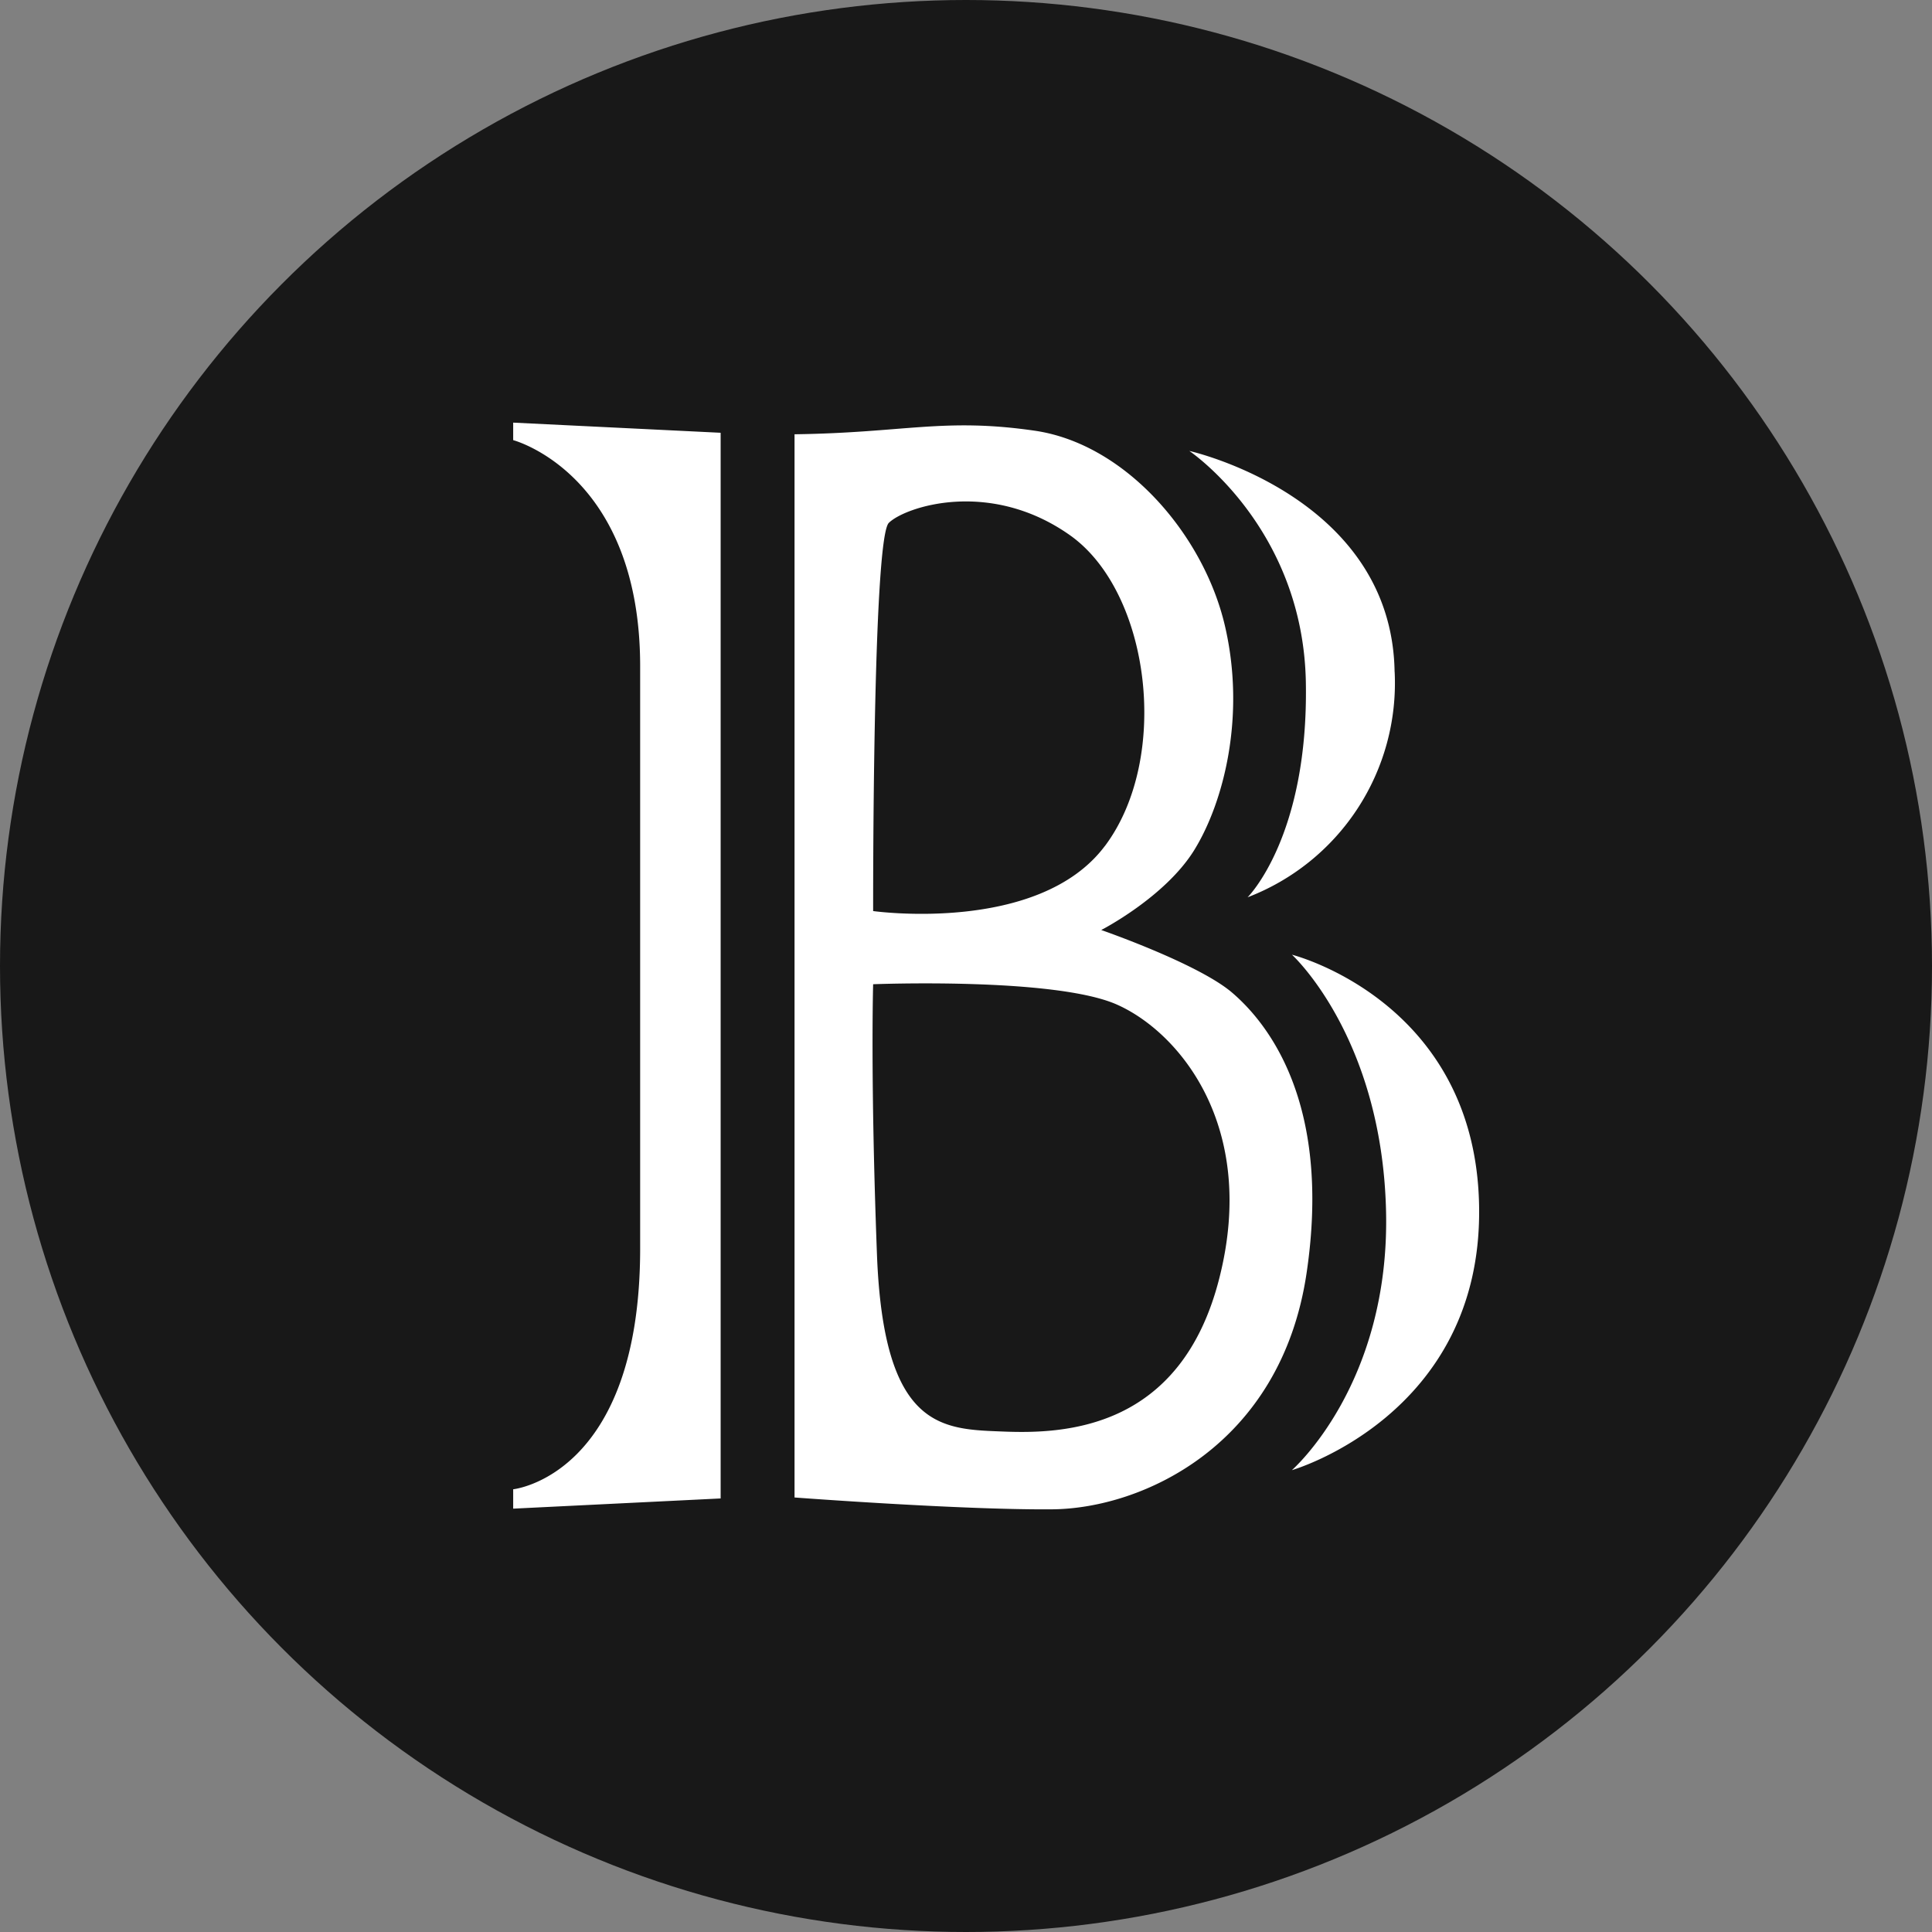
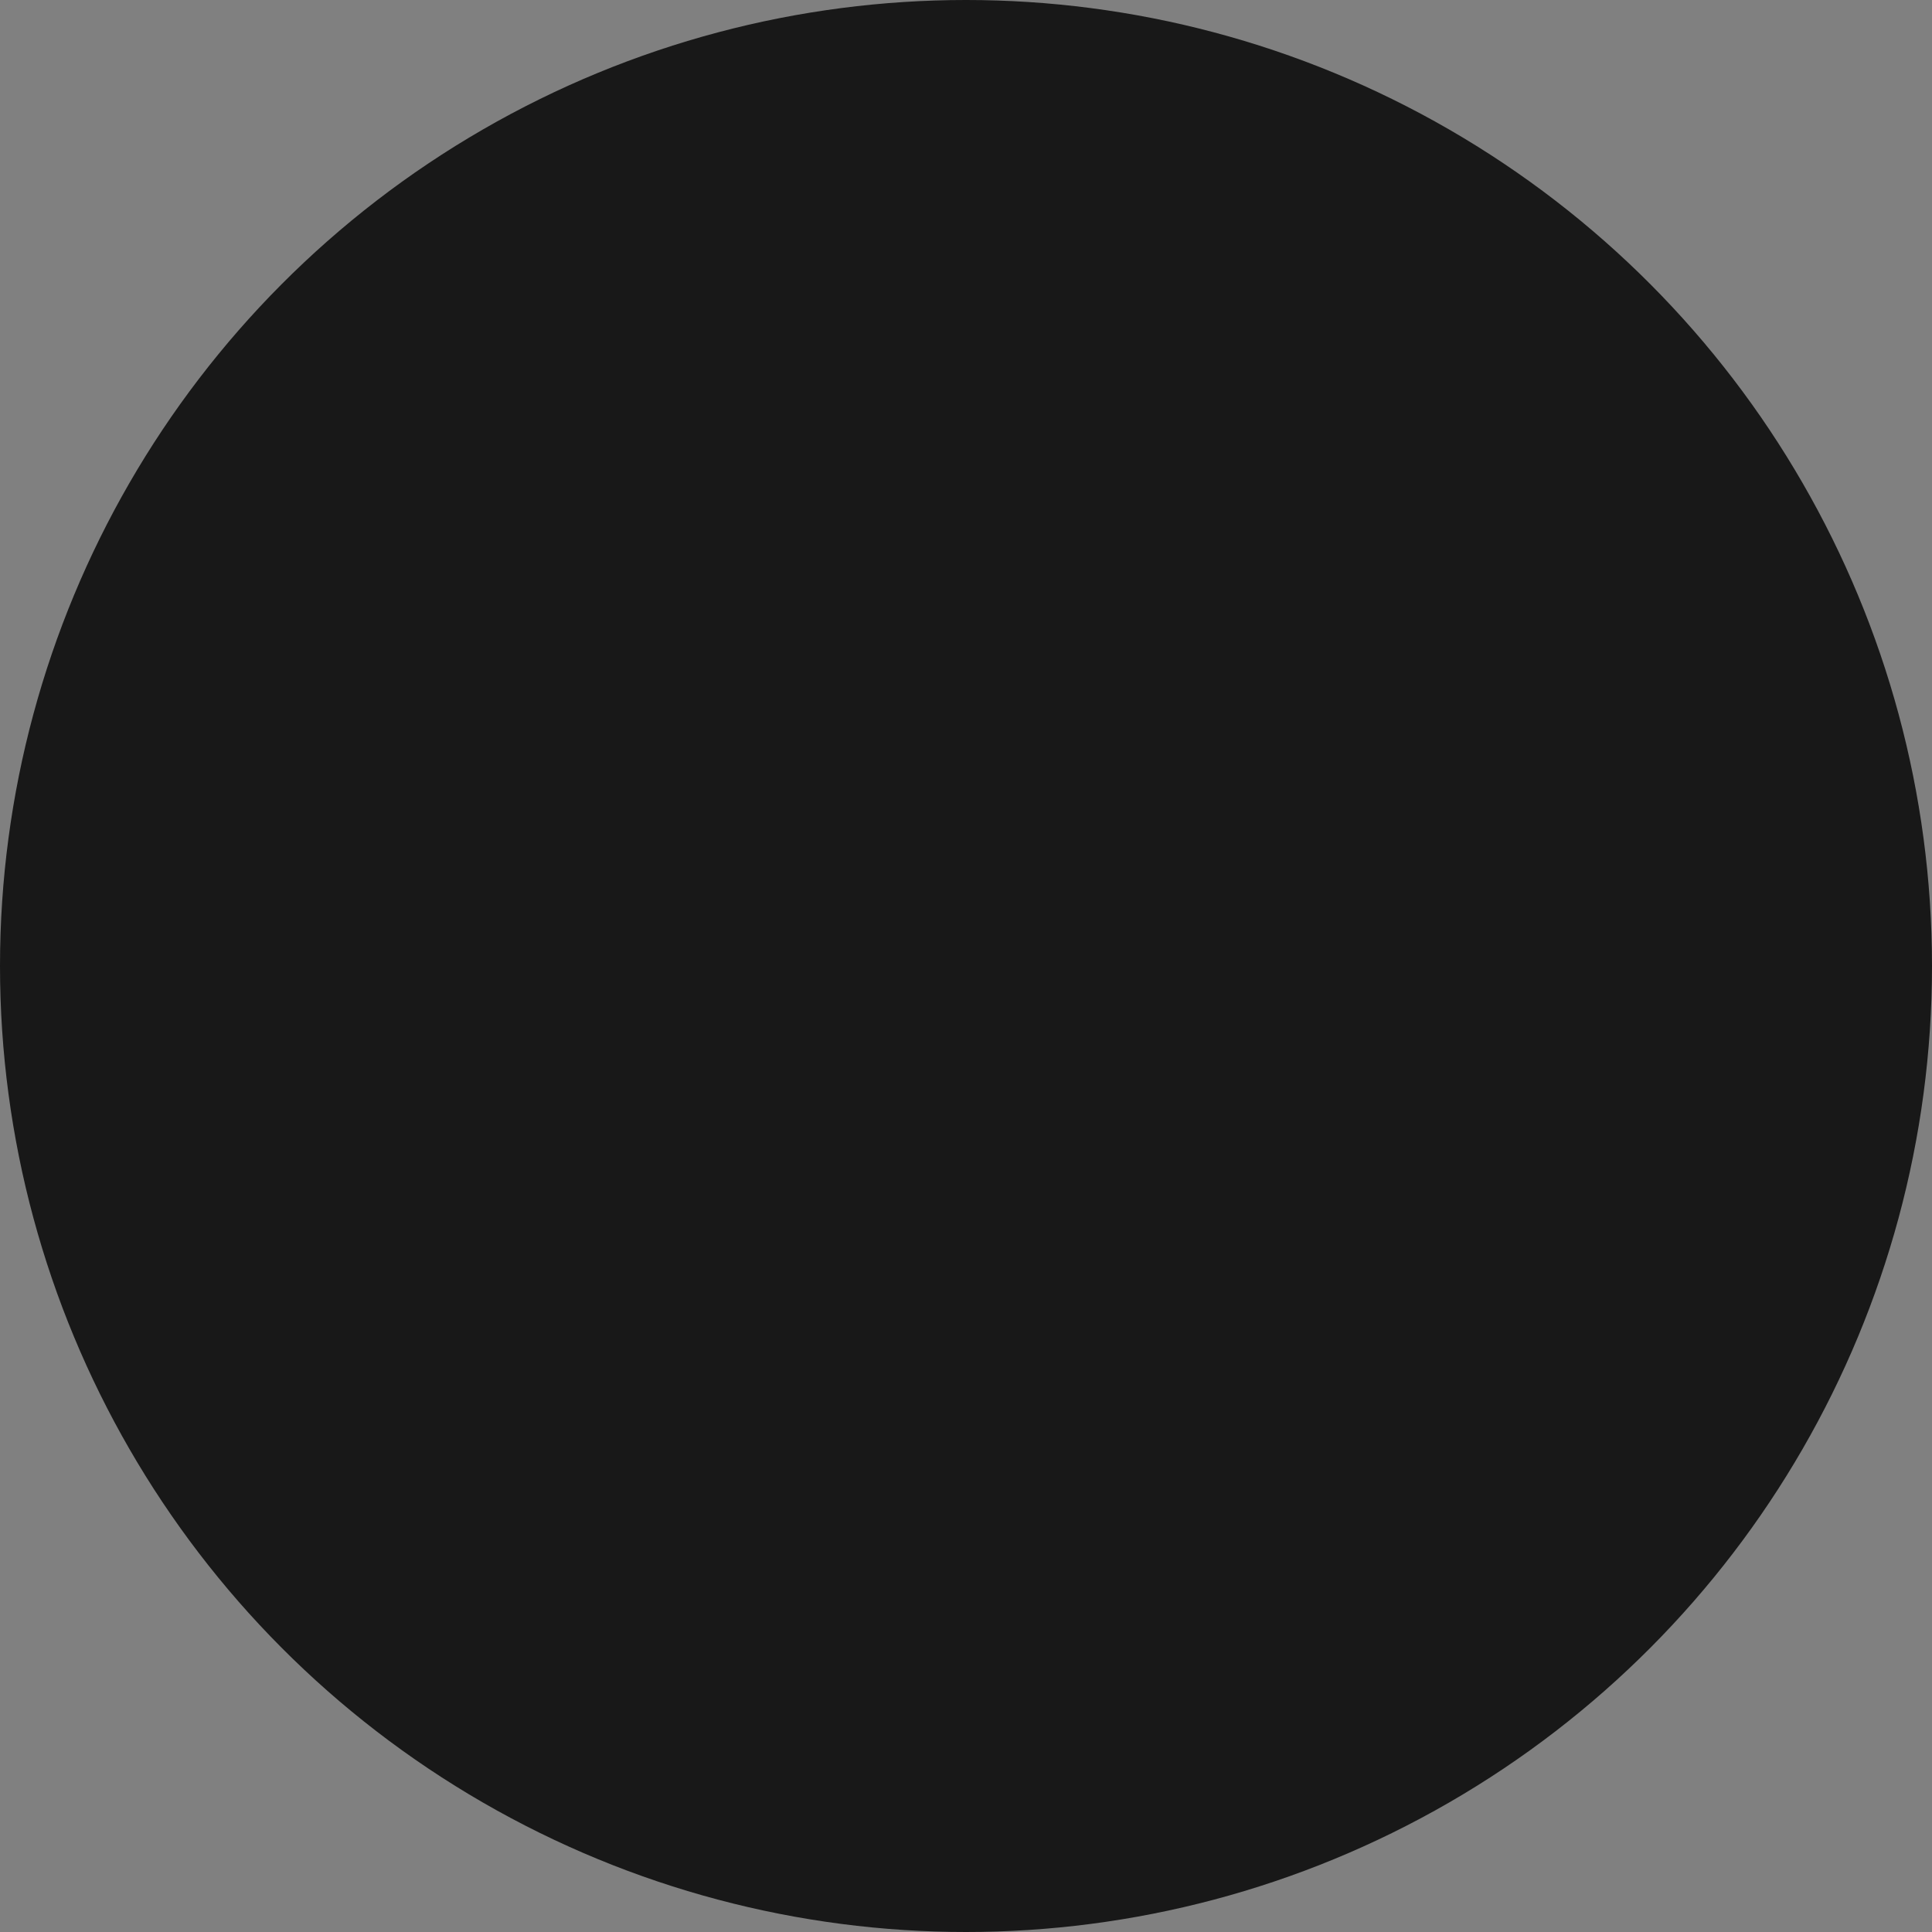
<svg xmlns="http://www.w3.org/2000/svg" width="1em" height="1em" viewBox="0 0 32 32">
  <rect x="0" y="0" width="32" height="32" fill="#808080" stroke="none" />
  <g fill="none" fill-rule="evenodd">
    <circle cx="16" cy="16" r="16" fill="#181818" />
-     <path fill="#fff" fill-rule="nonzero" d="M23.1 11.13a3.8 3.8 0 0 1-2.436 3.732s1.012-1 .965-3.563s-1.93-3.83-1.93-3.83s3.354.747 3.4 3.66zM11.936 24.819l-3.436.169v-.321s2.103-.217 2.103-3.99v-9.64C10.603 7.843 8.5 7.29 8.5 7.29V7l3.436.168zm5.492.18c-1.495.013-4.268-.196-4.268-.196V7.193c1.828-.025 2.467-.277 3.973-.06c1.507.216 2.801 1.721 3.154 3.226s-.023 2.938-.506 3.72s-1.541 1.325-1.541 1.325s1.6.554 2.165 1.035c.565.482 1.66 1.794 1.236 4.648s-2.719 3.9-4.213 3.912m3.971-.65s1.63-1.42 1.558-4.301s-1.558-4.235-1.558-4.235s3.066.77 3.1 4.202c.036 3.431-3.1 4.335-3.1 4.335zm-3.1-10.334c1.098-1.461.753-4.21-.577-5.15s-2.73-.47-3-.205c-.272.265-.26 6.43-.26 6.43s2.738.386 3.836-1.075zm.203 2.625c-1.028-.458-4.04-.338-4.04-.338s-.047 1.557.063 4.471s1.083 2.898 2.095 2.938s2.942-.032 3.577-2.545c.636-2.512-.667-4.069-1.695-4.526" />
  </g>
</svg>